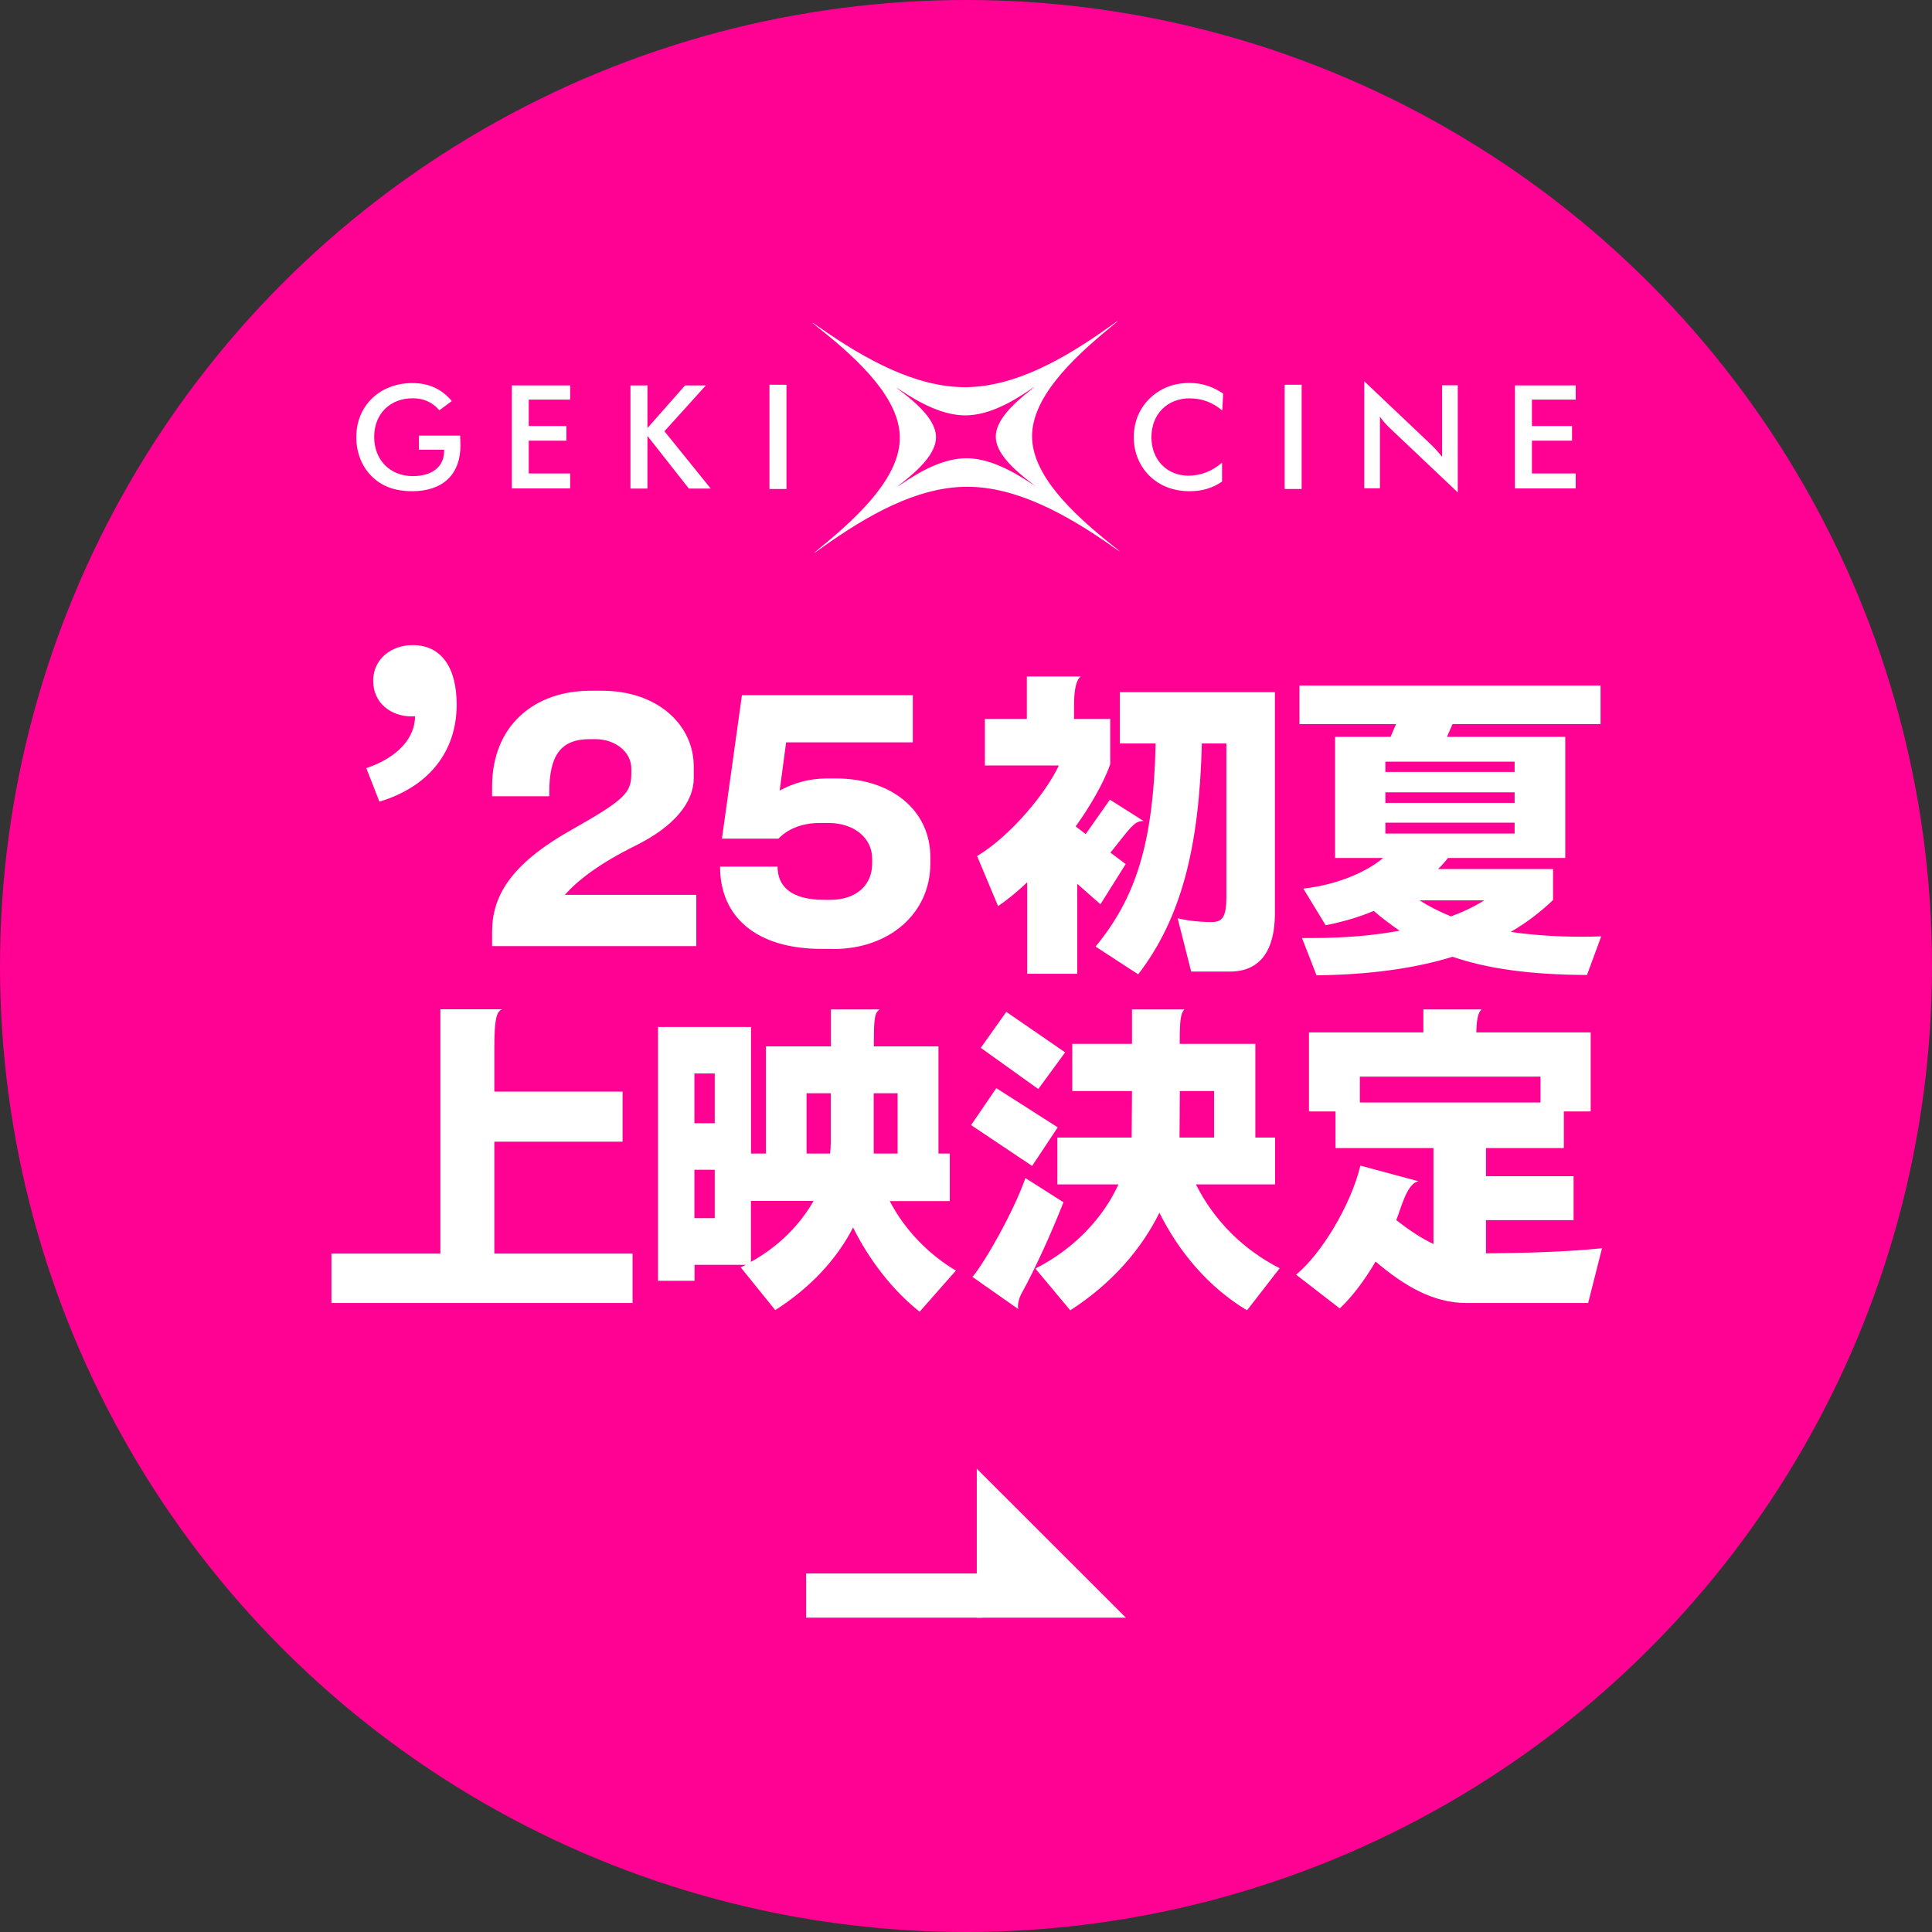
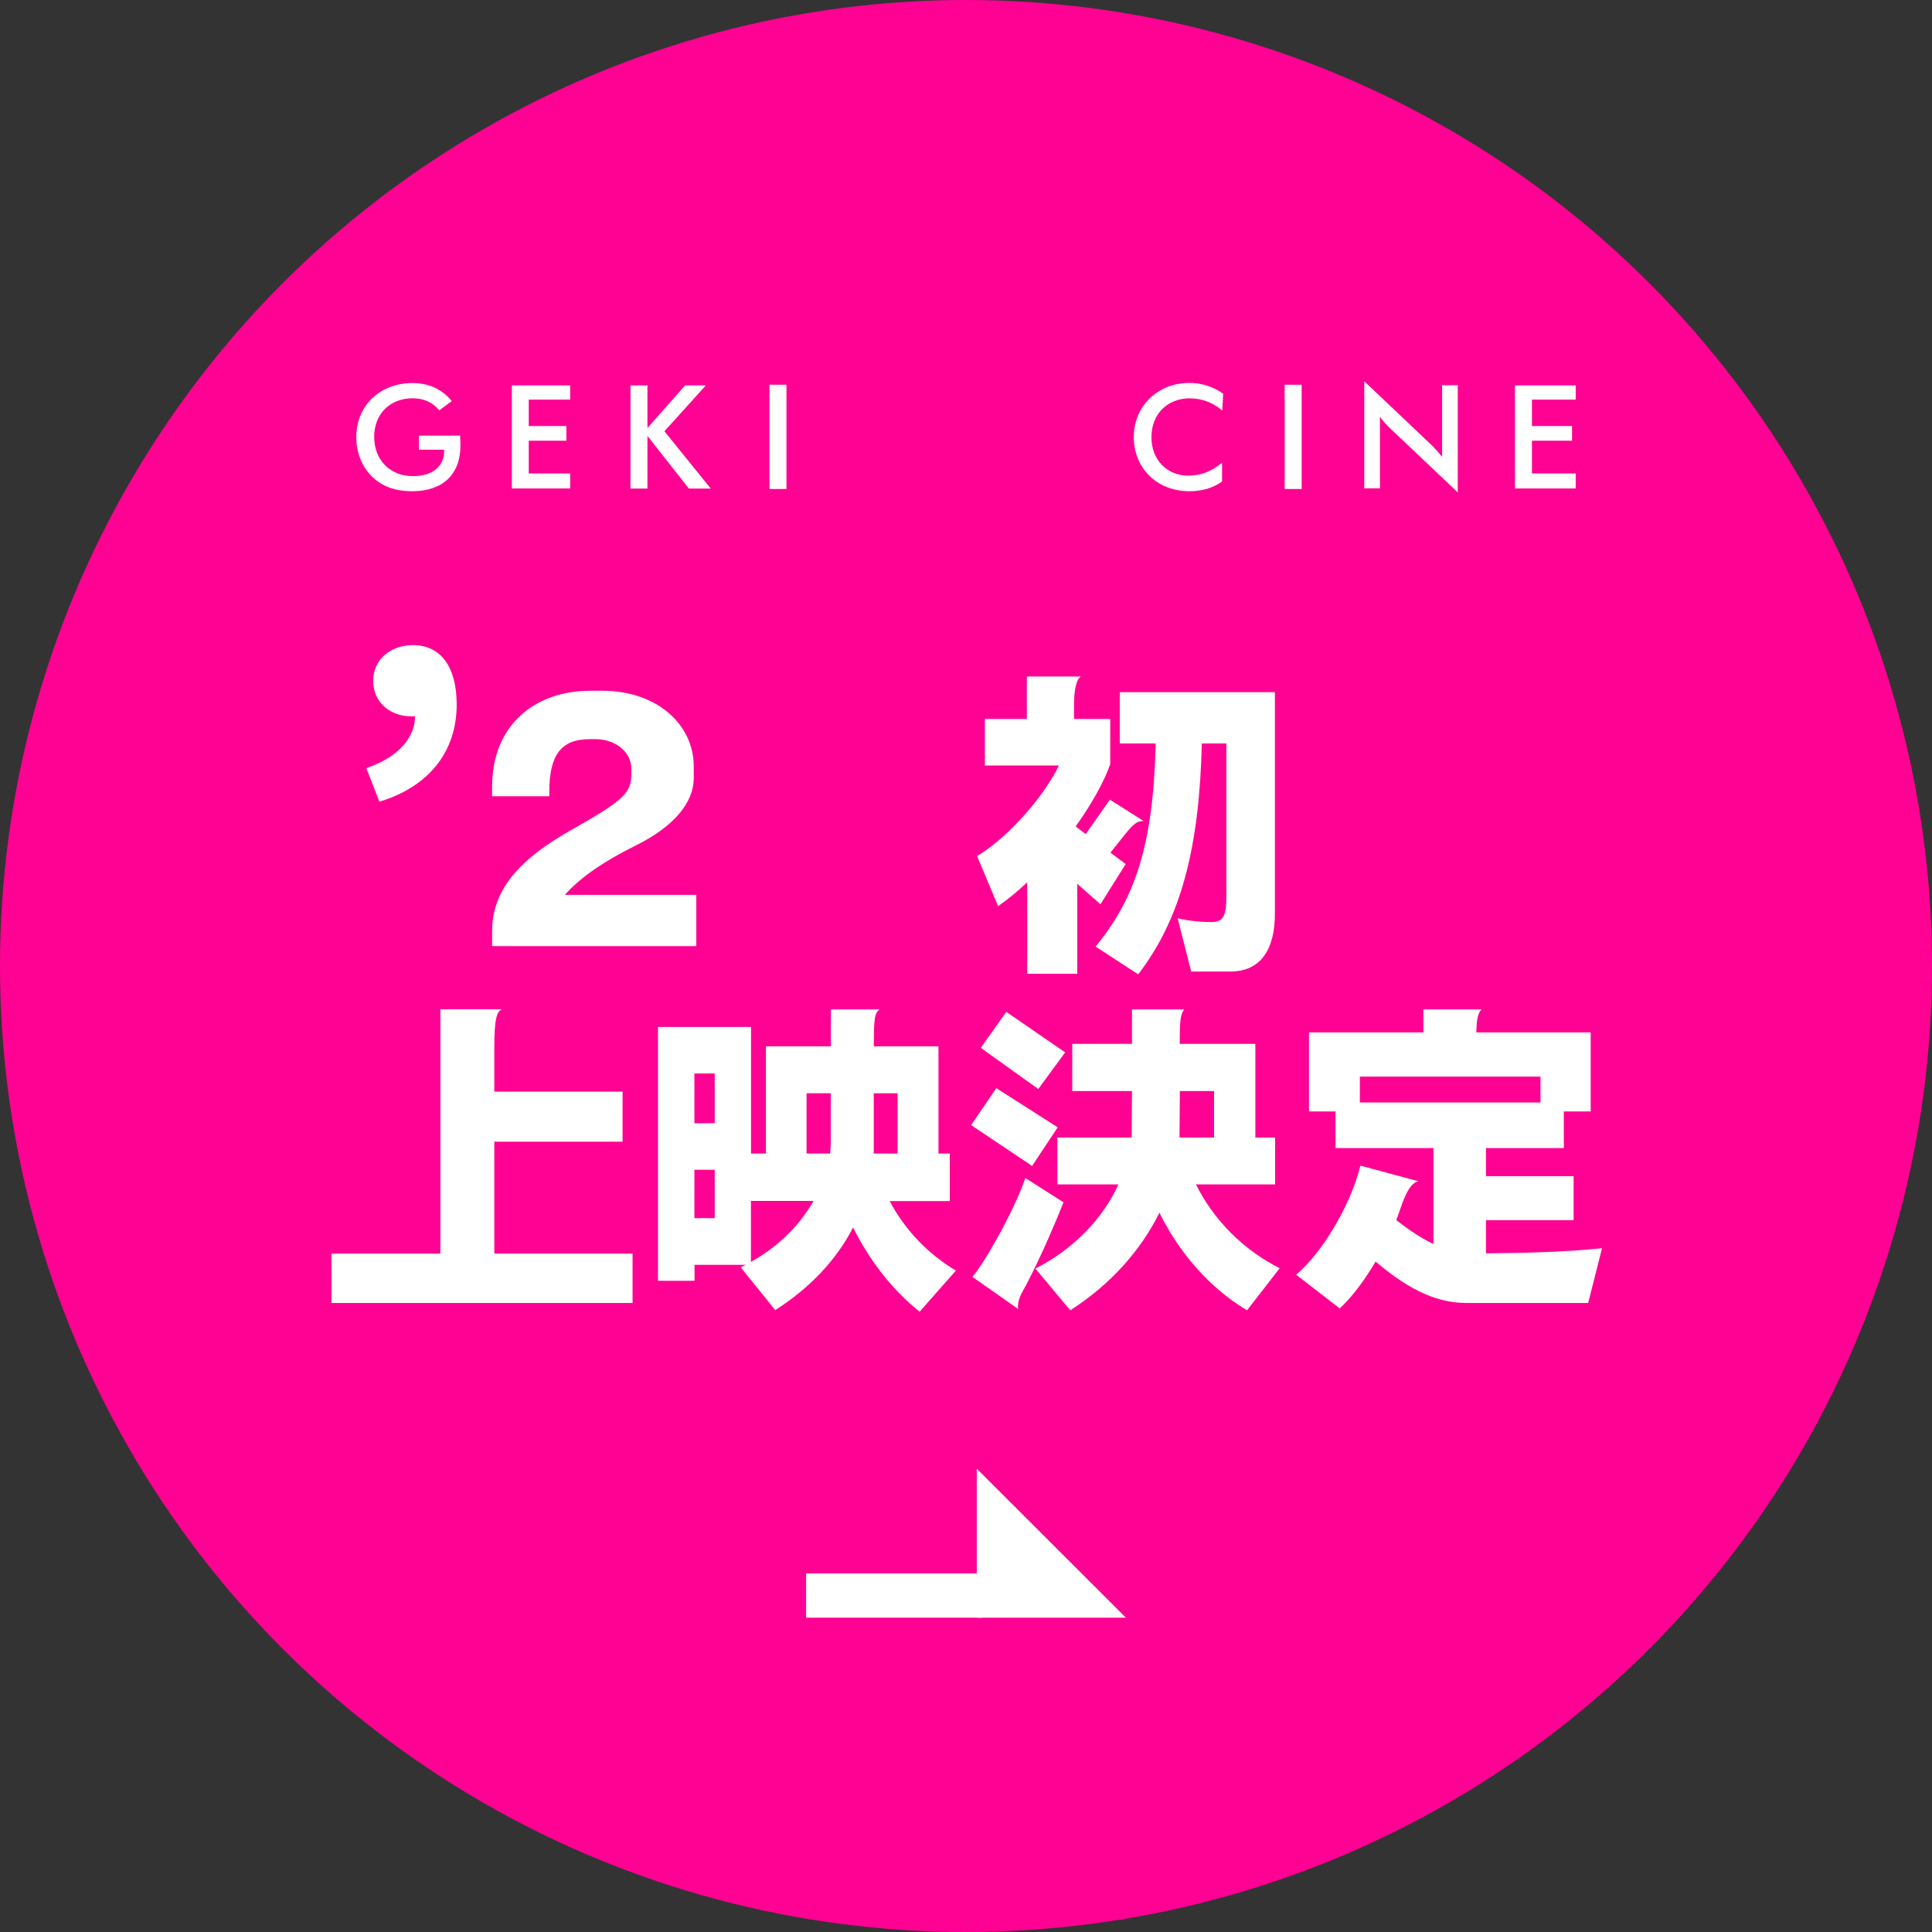
<svg xmlns="http://www.w3.org/2000/svg" id="a" viewBox="0 0 174 174">
  <rect x="0" y="0" width="174" height="174" fill="#333333" stroke="none" />
  <defs>
    <style>.b{fill:#ff0293;}.c{fill:#fff;}</style>
  </defs>
  <circle class="b" cx="87" cy="87" r="87" />
  <path class="c" d="M44.32,85.2v-1.26c0-3.16,1.57-6.06,7.13-9.19,4.86-2.76,5.41-3.33,5.41-5.14v-.37c0-1.58-1.51-2.67-3.23-2.67h-.52c-2.59,0-3.64,1.44-3.64,4.77v.37h-5.15v-.86c0-5.57,3.87-8.64,8.85-8.64h1.05c5.03,0,8.26,3.1,8.26,6.81v1.06c0,2.21-1.8,4.37-5.21,6.06s-5.24,3.16-6.4,4.45h11.84v4.62h-18.39Z" />
-   <path class="c" d="M75.07,85.46h-1.05c-5.94,0-9.17-2.9-9.17-7.41h5.18c0,1.78,1.22,2.99,4.19,2.99h.58c2.24,0,3.75-1.26,3.75-3.27v-.43c0-1.9-1.66-3.22-3.93-3.22h-.79c-1.75,0-2.97.63-3.72,1.41h-5.09l1.8-12.92h15.39v4.25h-11.41l-.58,4.34c1.22-.66,2.62-1.09,4.25-1.09h.82c5.03,0,8.5,2.9,8.5,7.09v.57c0,4.51-3.72,7.7-8.73,7.7Z" />
  <path class="c" d="M101.29,75.18l-1.28,1.61,1.37,1.03-2.27,3.62-2.09-1.84v8.1h-4.51v-8.24c-.87.83-1.75,1.55-2.62,2.15l-1.89-4.51c3.14-1.89,6.31-5.86,7.36-8.16h-6.66v-4.19h3.78v-3.82h4.86c-.38.23-.61,1.12-.61,2.56v1.26h3.26v4.08c-.58,1.64-1.72,3.65-3.11,5.6l.9.69,2.18-3.1,3.03,1.92c-.55,0-.87.2-1.69,1.23ZM110.77,87.5h-3.49l-1.22-4.8c.81.2,1.89.34,3.08.34.96,0,1.31-.49,1.31-2.24v-13.84h-2.21c-.23,9.3-1.83,15.71-5.73,20.79l-3.84-2.5c3.52-4.28,5.21-9.08,5.41-18.29h-3.23v-4.62h13.97v19.93c0,3.22-1.25,5.23-4.04,5.23Z" />
-   <path class="c" d="M142.92,87.81c-5.09-.03-8.9-.55-12.1-1.64-3.26,1-7.25,1.61-12.25,1.67l-1.31-3.36h.9c2.97,0,5.59-.23,7.89-.66-.79-.55-1.57-1.12-2.33-1.78-1.31.55-2.76.98-4.33,1.29l-2.01-3.3c3.29-.37,5.88-1.64,7.19-2.76h-4.33v-10.91h5l.49-1.15h-8.7v-3.47h27.12v3.47h-13.33l-.5,1.15h10.65v10.91h-10.56c-.26.34-.58.69-.9,1h10.36v2.79c-1.08,1.03-2.33,2.01-3.81,2.87,1.83.26,3.87.43,6.23.43.61,0,1.25,0,1.92-.03l-1.28,3.47ZM136.41,68.6h-11.64v.92h11.64v-.92ZM136.41,71.36h-11.64v.95h11.64v-.95ZM136.41,74.09h-11.64v.98h11.64v-.98ZM127.85,81.09c.81.52,1.75,1,2.82,1.44,1.11-.4,2.12-.89,3-1.44h-5.82Z" />
  <path class="c" d="M29.85,117.35v-4.45h9.81v-22h5.53c-.47.23-.67.89-.67,3.5v3.91h11.55v4.51h-11.55v10.08h12.45v4.45h-27.12Z" />
  <path class="c" d="M82.82,118.13c-2.47-1.95-4.57-4.71-5.99-7.58-1.46,2.84-3.81,5.4-7.01,7.44l-3.11-3.85c.15-.09.32-.14.47-.23h-4.63v1.44h-3.29v-22.86h8.38v11.4h1.34v-9.65h5.85v-3.33h4.39c-.44.32-.52.72-.52,3.19v.14h5.82v9.65h1.02v4.28h-5.41c1.34,2.58,3.49,4.8,5.96,6.26l-3.26,3.7ZM64.37,96.68h-1.83v4.48h1.83v-4.48ZM64.37,105.35h-1.83v4.36h1.83v-4.36ZM67.63,108.16v5.49c2.62-1.46,4.48-3.45,5.64-5.49h-5.64ZM74.82,98.46h-2.18v5.43h2.12c.03-.32.06-.63.06-.95v-4.48ZM80.84,98.46h-2.15v5.43h2.15v-5.43Z" />
-   <path class="c" d="M92.96,105.01l-5.5-3.68,2.27-3.33,5.53,3.53-2.3,3.47ZM91.97,116.55c-.15.29-.29.72-.29,1.09,0,.09,0,.17.03.26l-4.13-2.9c1.05-1.21,3.7-5.83,4.77-8.9l3.43,2.18c-1.05,2.67-2.56,6.03-3.81,8.27ZM93.51,98.08l-5.18-3.71,2.3-3.24,5.3,3.65-2.42,3.3ZM112.31,118.01c-3.46-2.07-6.14-5.26-7.89-8.79-1.63,3.3-4.31,6.4-8.03,8.79l-3.14-3.76c3.61-1.84,6.14-4.65,7.48-7.58h-5.5v-4.22h6.69l.03-4.19h-5.38v-4.25h5.38v-3.1h4.71c-.35.4-.41,1.09-.41,2.96v.14h6.81v8.44h1.78v4.22h-7.13c1.63,3.27,4.28,5.89,7.54,7.55l-2.94,3.79ZM109.34,98.26h-3.08l-.03,4.19h3.11v-4.19Z" />
+   <path class="c" d="M92.96,105.01l-5.5-3.68,2.27-3.33,5.53,3.53-2.3,3.47ZM91.97,116.55c-.15.29-.29.72-.29,1.09,0,.09,0,.17.03.26l-4.13-2.9c1.05-1.21,3.7-5.83,4.77-8.9l3.43,2.18c-1.05,2.67-2.56,6.03-3.81,8.27ZM93.51,98.08l-5.18-3.71,2.3-3.24,5.3,3.65-2.42,3.3ZM112.31,118.01c-3.46-2.07-6.14-5.26-7.89-8.79-1.63,3.3-4.31,6.4-8.03,8.79l-3.14-3.76c3.61-1.84,6.14-4.65,7.48-7.58h-5.5v-4.22h6.69l.03-4.19h-5.38v-4.25h5.38v-3.1h4.71c-.35.4-.41,1.09-.41,2.96v.14h6.81v8.44h1.78v4.22h-7.13c1.63,3.27,4.28,5.89,7.54,7.55l-2.94,3.79M109.34,98.26h-3.08l-.03,4.19h3.11v-4.19Z" />
  <path class="c" d="M143.04,117.35h-11c-3,0-5.62-1.58-8.15-3.73-.99,1.67-2.09,3.16-3.23,4.22l-3.93-3.04c2.27-1.87,4.92-6.23,5.79-9.82l5.24,1.41c-1.05.14-1.6,2.5-2.01,3.5,1.19.92,2.27,1.64,3.35,2.15v-8.64h-8.82v-3.3h-2.39v-7.12h10.3v-2.07h5.24c-.35.34-.44.98-.47,2.07h10.3v7.12h-2.42v3.3h-7.01v2.53h7.89v3.96h-7.89v2.99c3.4-.03,7.13-.12,10.45-.46l-1.25,4.94ZM138.74,96.96h-16.27v2.33h16.27v-2.33Z" />
-   <path class="c" d="M100.05,49.12c-3.95-2.75-8.5-5.31-13.02-5.28-4.51.03-8.99,2.63-12.9,5.41-1.05.75-1.06.74-.09-.06,3.64-2.98,7.03-6.4,7-9.8-.02-3.42-3.49-6.81-7.18-9.75-.96-.77-.95-.78.08-.06,3.96,2.75,8.5,5.31,13.03,5.29,4.51-.03,8.99-2.63,12.9-5.41,1.05-.75,1.06-.74.09.06-3.64,2.98-7.03,6.4-7.01,9.8.02,3.42,3.49,6.81,7.19,9.76.96.76.94.77-.09.05ZM92.93,43.53c-1.67-1.27-3.24-2.73-3.25-4.2,0-1.46,1.52-2.93,3.16-4.22.44-.34.43-.35-.04-.03-1.76,1.2-3.79,2.31-5.82,2.33-2.04.01-4.1-1.09-5.88-2.27-.46-.31-.47-.3-.04.03,1.67,1.27,3.23,2.73,3.24,4.19.01,1.46-1.52,2.93-3.16,4.21-.44.34-.43.35.04.03,1.76-1.2,3.79-2.31,5.82-2.33,2.04-.01,4.09,1.09,5.88,2.27.47.31.47.31.04-.02Z" />
  <path class="c" d="M41.44,39.24c.01.38.03.66.03.87,0,2.64-1.61,4.13-4.35,4.13-1.54,0-2.74-.44-3.65-1.35-.9-.9-1.38-2.14-1.38-3.52s.49-2.6,1.44-3.51c.92-.88,2.19-1.36,3.6-1.36,1.49,0,2.65.53,3.56,1.62l-1.12.83c-.63-.73-1.42-1.08-2.41-1.08-2.02,0-3.46,1.39-3.46,3.48s1.44,3.53,3.48,3.53c1.76,0,2.82-.87,2.82-2.25v-.13h-2.27v-1.27h3.73Z" />
  <path class="c" d="M46.1,34.71h5.25v1.28h-3.73v2.38h3.39v1.32h-3.39v2.95h3.73v1.35h-5.25v-9.28Z" />
  <path class="c" d="M56.78,34.71h1.53v3.84l3.39-3.84h1.87l-3.73,4.13,4.17,5.16h-1.97l-3.73-4.74v4.74h-1.53v-9.28Z" />
  <path class="c" d="M69.3,34.65h1.53v9.39h-1.53v-9.39Z" />
  <path class="c" d="M107.18,35.87c-2.07,0-3.48,1.44-3.48,3.51s1.44,3.46,3.32,3.46c1.12,0,2.12-.39,3.04-1.17v1.7c-.83.58-1.79.87-2.92.87-1.45,0-2.69-.48-3.61-1.38-.92-.9-1.42-2.14-1.42-3.49s.5-2.58,1.44-3.49c.94-.91,2.16-1.39,3.57-1.39,1.13,0,2.12.33,3.04.96l-.08,1.52c-.87-.73-1.83-1.09-2.9-1.09Z" />
  <path class="c" d="M115.7,34.65h1.53v9.39h-1.53v-9.39Z" />
  <path class="c" d="M122.87,34.34l5.98,5.67c.38.36.71.74,1.03,1.13v-6.44h1.41v9.65l-6.1-5.78c-.34-.32-.65-.67-.91-1.04v6.45h-1.41v-9.65Z" />
  <path class="c" d="M136.44,34.71h5.47v1.28h-3.94v2.38h3.61v1.32h-3.61v2.95h3.94v1.35h-5.47v-9.28Z" />
  <path class="c" d="M33.02,69.17c2.88-.98,4.4-2.78,4.36-4.75l-.1-3.77,1.86,3.16c-.57.47-1.29.71-2.08.71-1.8,0-3.45-1.16-3.45-3.21,0-1.93,1.59-3.21,3.57-3.21,2.54,0,3.95,1.99,3.95,5.35,0,4.19-2.45,7.39-6.96,8.75l-1.17-3Z" />
  <rect class="c" x="72.6" y="141.71" width="15.86" height="3.98" />
  <polyline class="c" points="90.34 145.69 101.4 145.69 87.97 132.27 87.97 145.69" />
</svg>